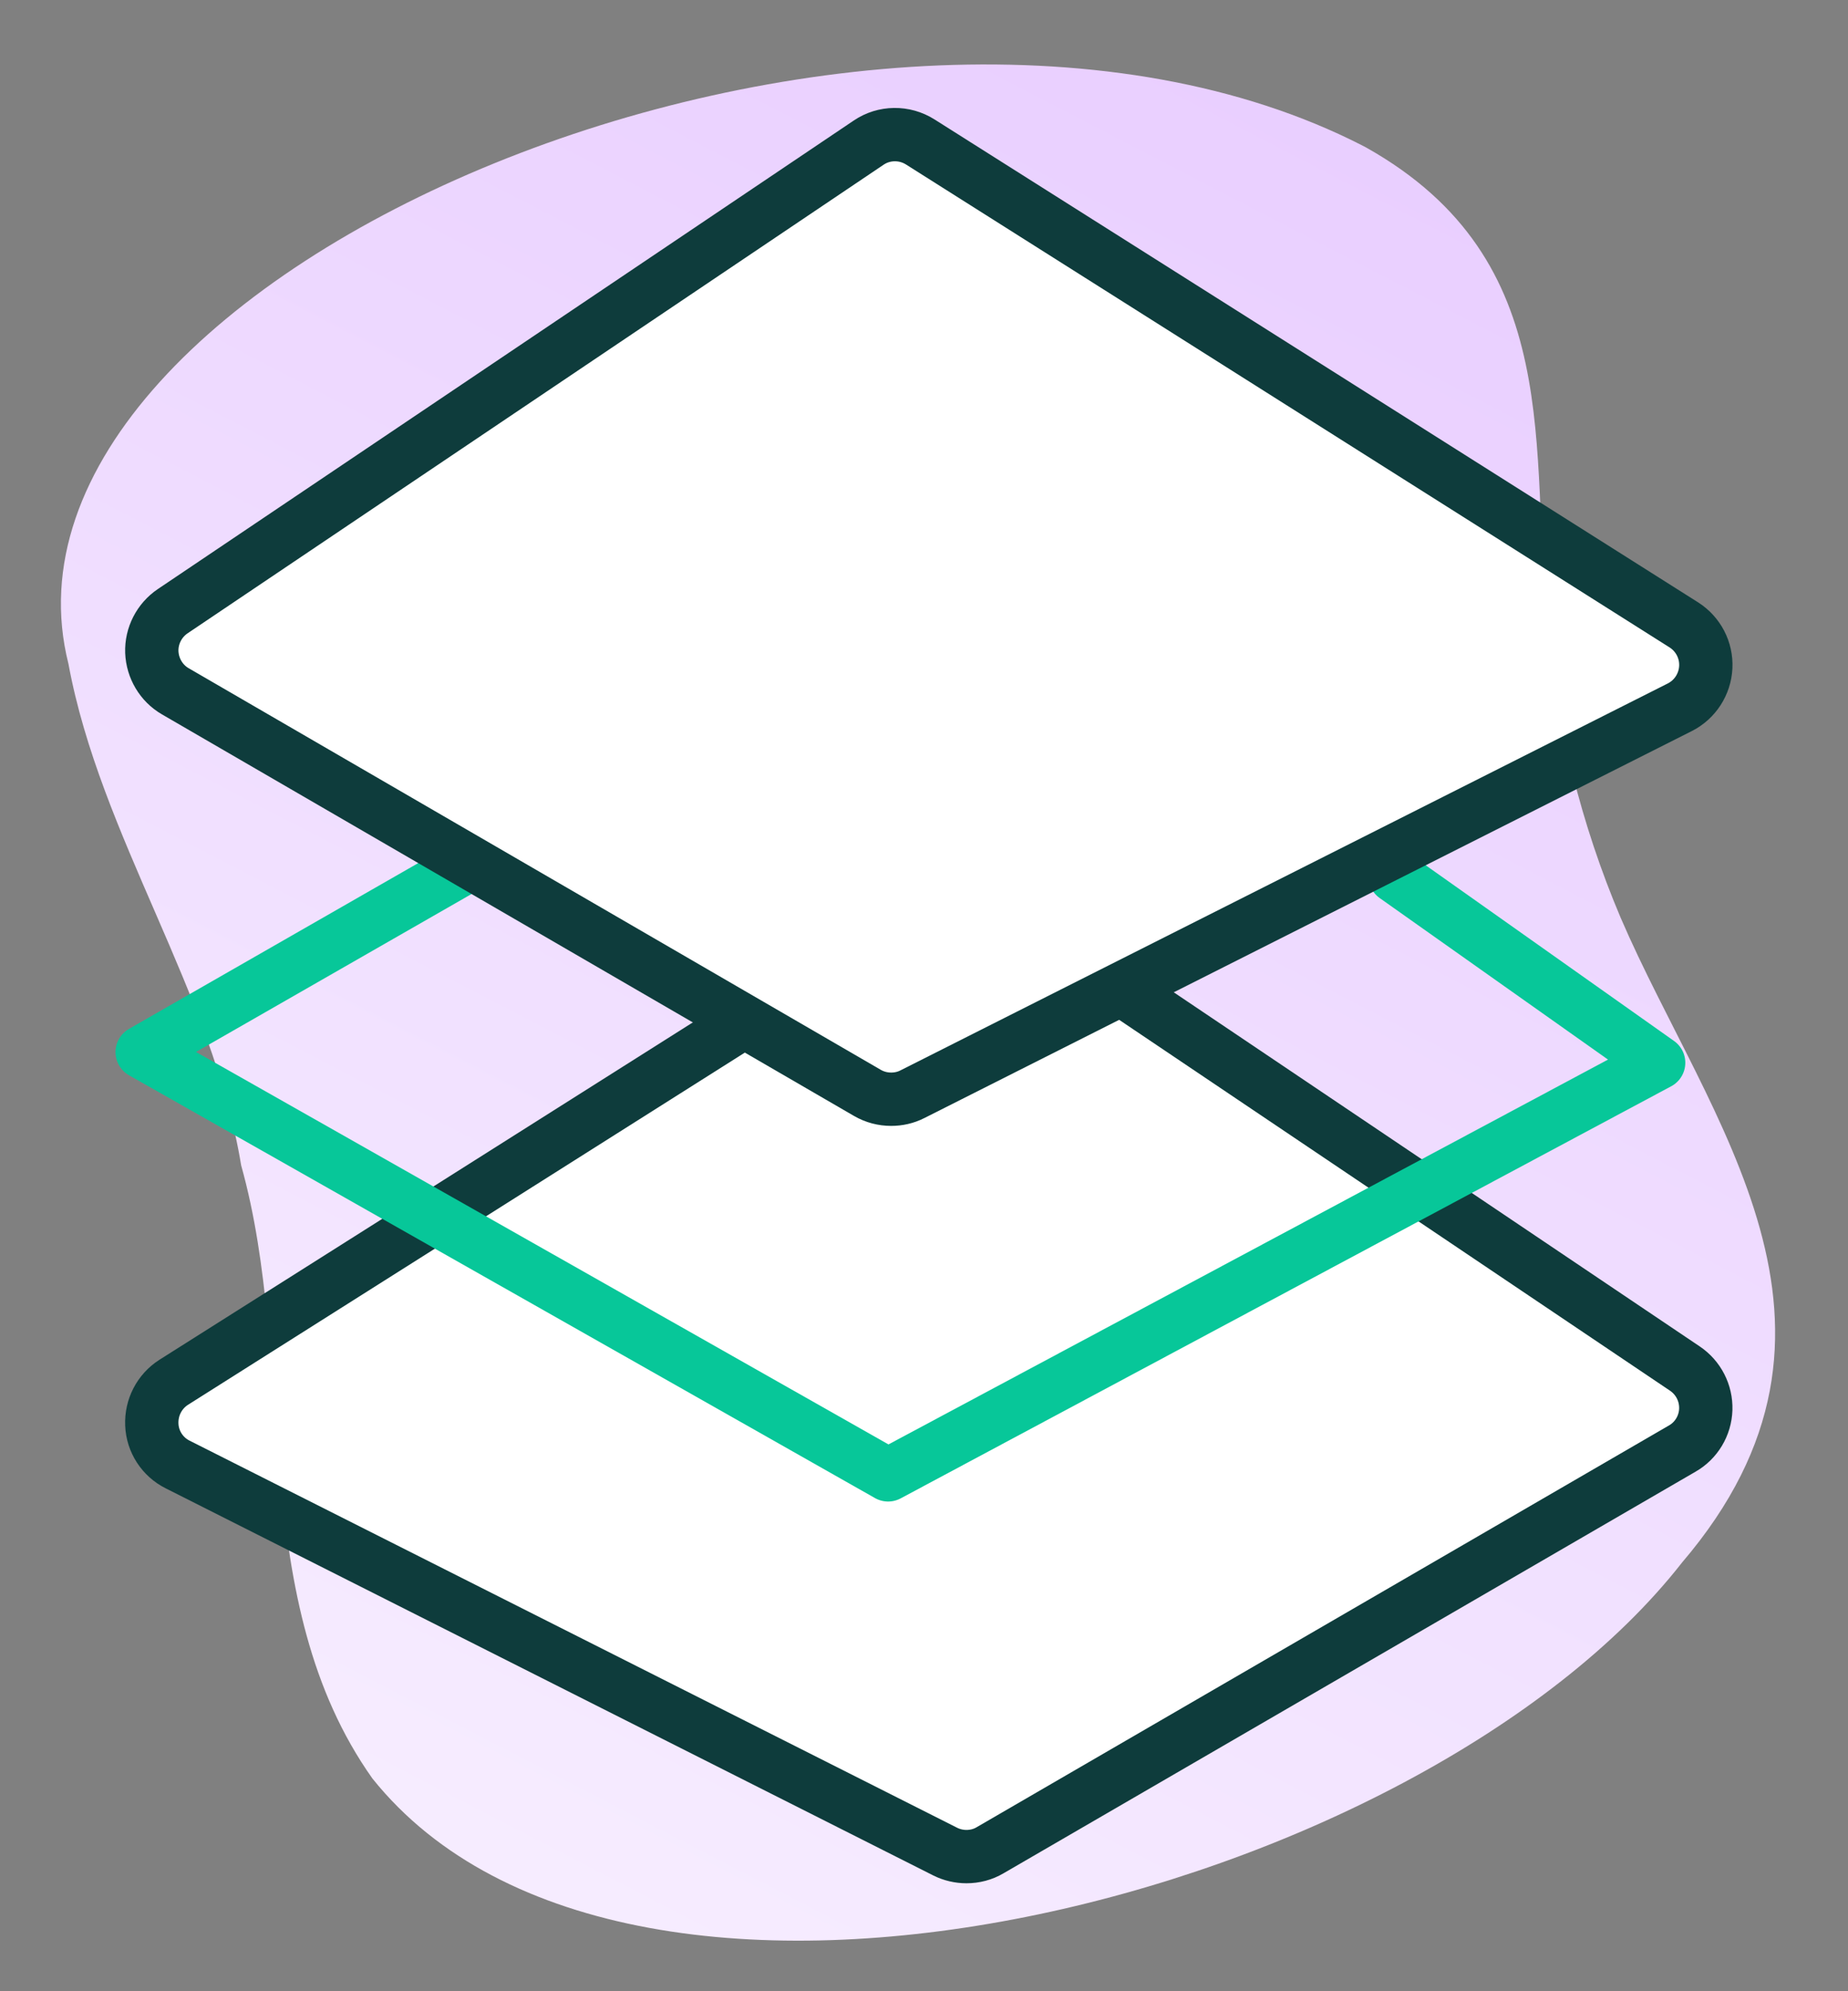
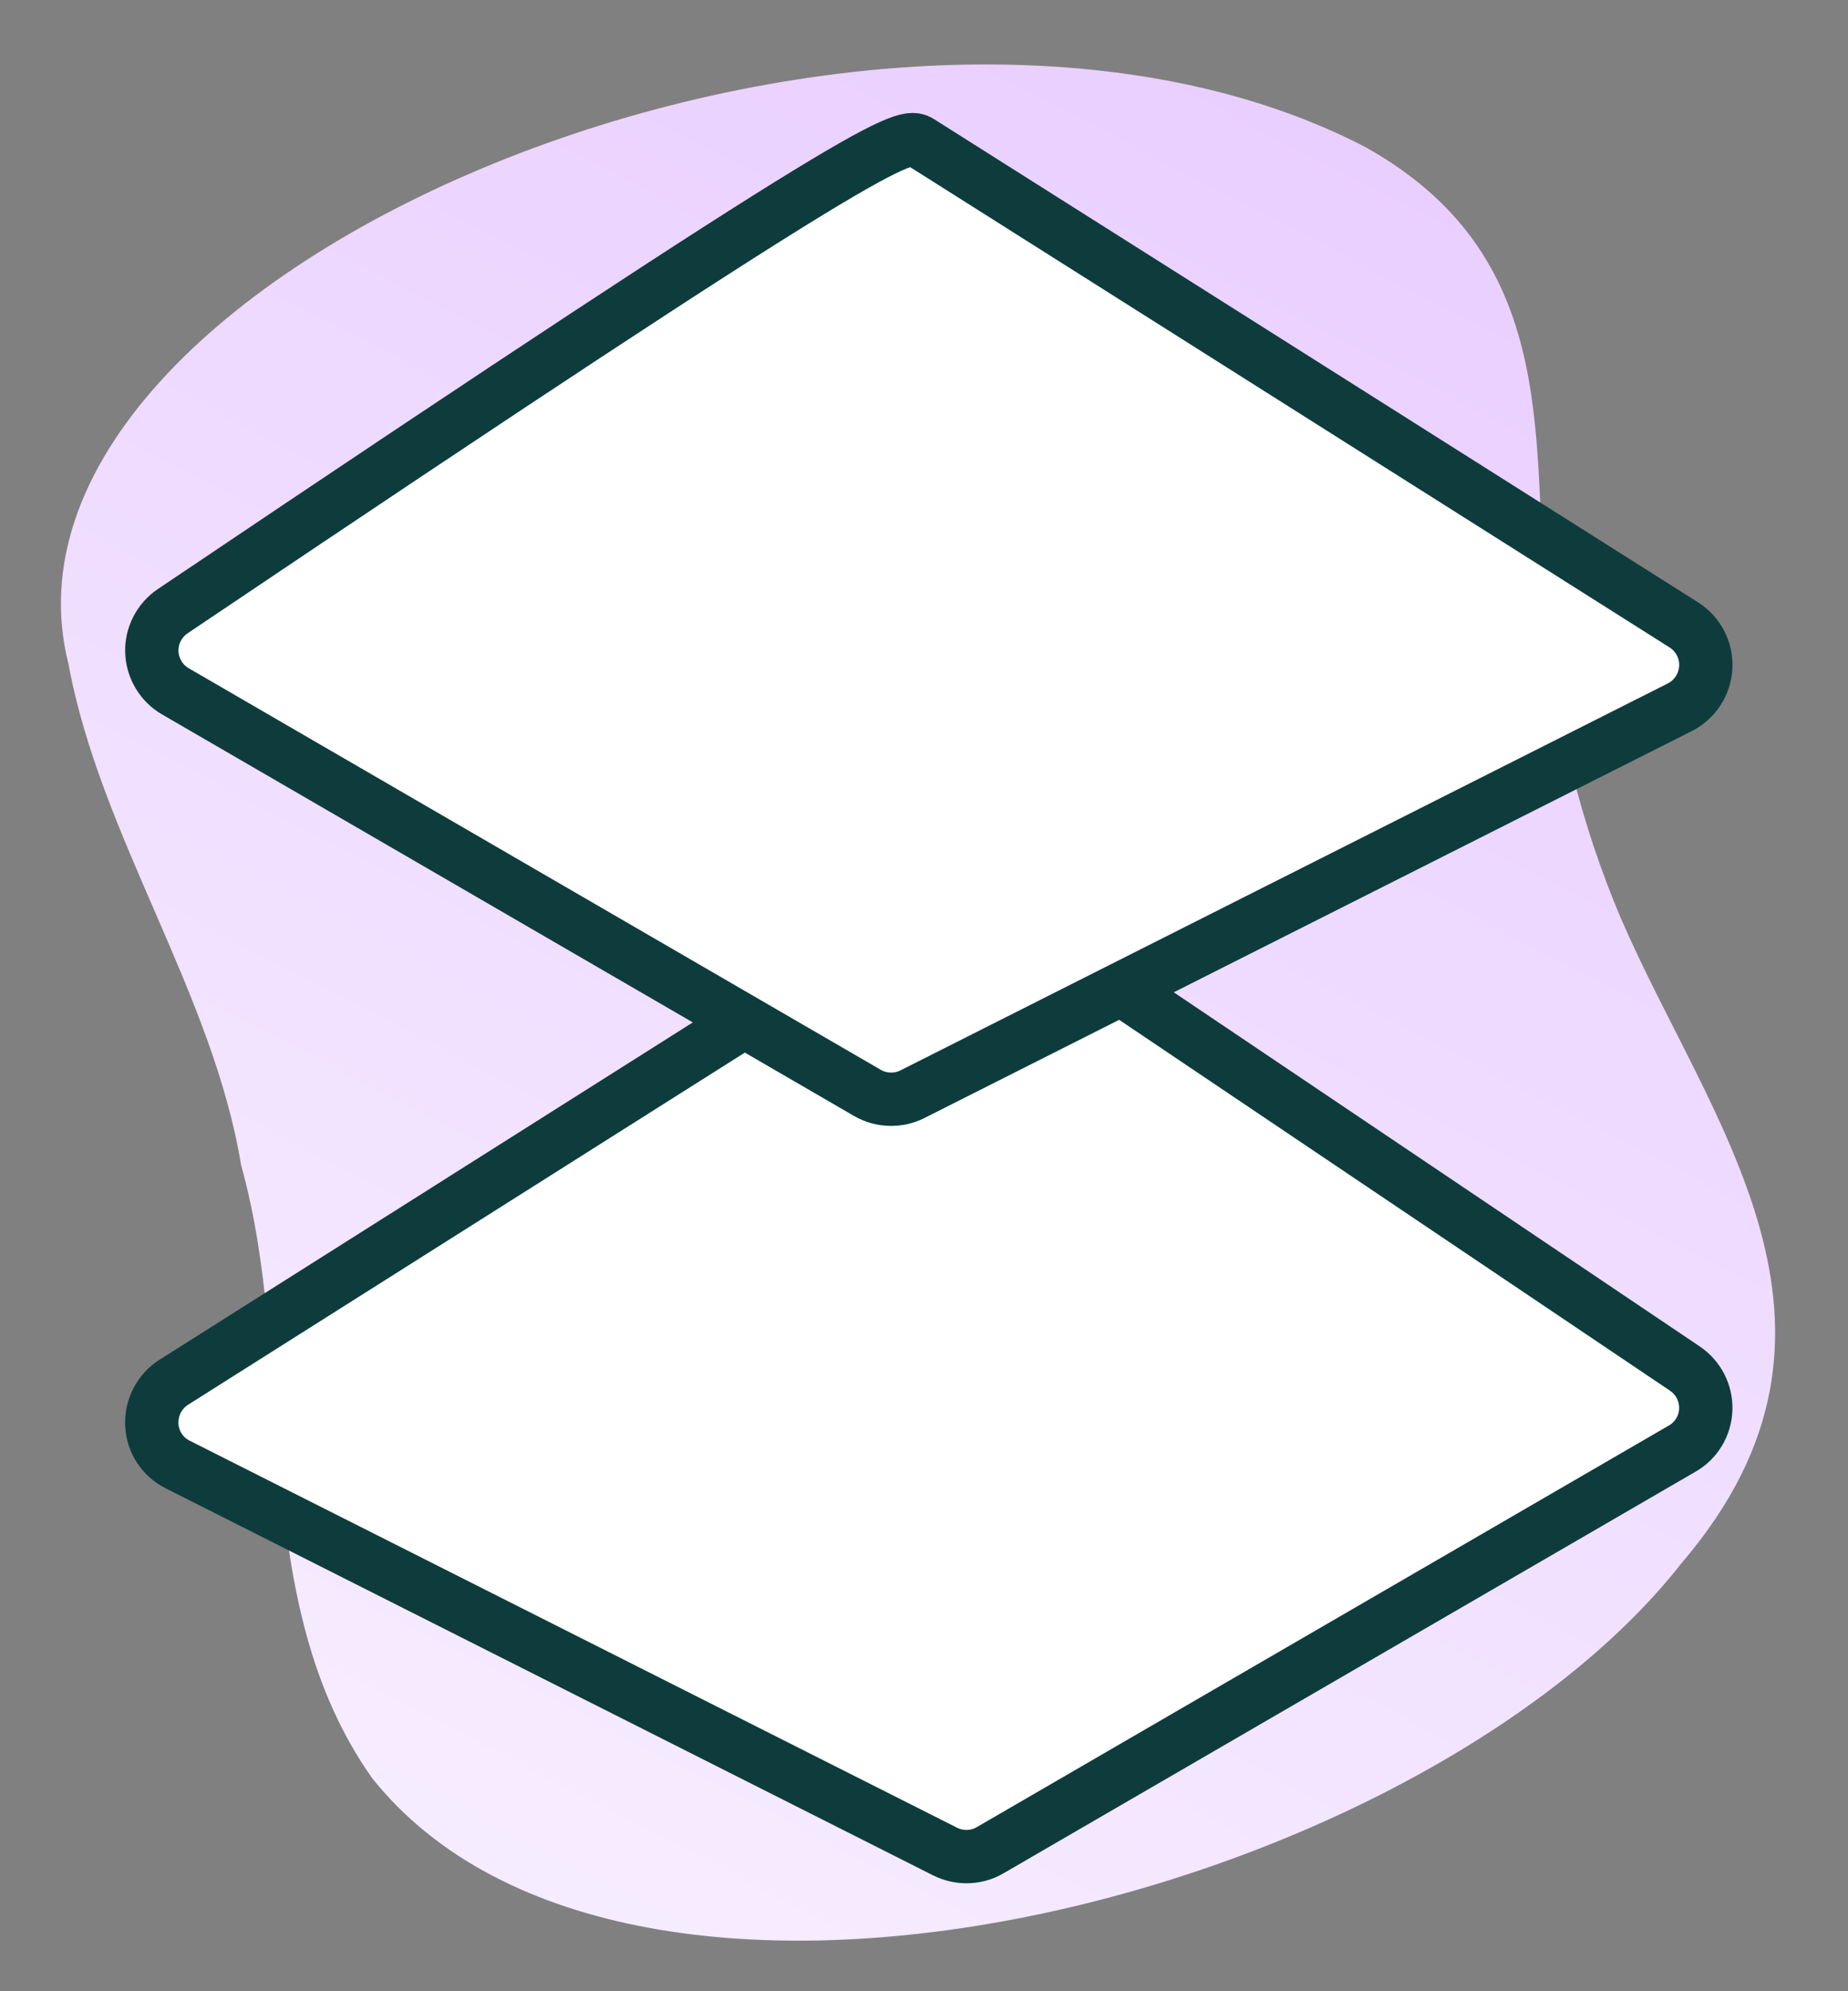
<svg xmlns="http://www.w3.org/2000/svg" width="26" height="28" viewBox="0 0 26 28" fill="none">
  <rect x="0" y="0" width="26" height="28" fill="#808080" stroke="none" />
  <path d="M19.163 2.044C12.271 -1.479 -0.431 3.808 0.963 9.335C1.411 11.761 2.992 13.952 3.393 16.387C4.175 19.18 3.471 22.511 5.239 25.008C8.874 29.546 19.986 26.674 23.665 21.972C26.498 18.656 24.036 15.772 22.801 12.904C22.241 11.583 21.902 10.205 21.773 8.795C21.513 6.342 22.06 3.669 19.222 2.075L19.163 2.044Z" fill="url(#paint0_linear_850_26415)" />
  <path d="M2.443 19.438L13.187 12.646C13.41 12.506 13.693 12.51 13.914 12.656L23.706 19.245C23.895 19.373 24.006 19.588 23.999 19.818C23.992 20.046 23.866 20.257 23.667 20.37L13.931 26.017C13.829 26.078 13.713 26.107 13.597 26.107C13.495 26.107 13.391 26.083 13.299 26.037L2.499 20.593C2.286 20.487 2.145 20.271 2.136 20.032C2.126 19.792 2.242 19.567 2.443 19.438Z" fill="white" stroke="#0E3C3C" stroke-width="0.75" />
-   <path d="M19.628 12.322L23.336 14.944L12.495 20.739L2 14.794L7.221 11.803" stroke="#07C799" stroke-width="0.75" stroke-miterlimit="10" stroke-linecap="round" stroke-linejoin="round" />
-   <path d="M2.429 8.595L12.221 2.006C12.439 1.858 12.725 1.856 12.947 1.996L23.692 8.788C23.893 8.917 24.011 9.142 23.999 9.382C23.987 9.621 23.849 9.835 23.636 9.944L12.836 15.387C12.742 15.435 12.64 15.457 12.538 15.457C12.422 15.457 12.308 15.428 12.204 15.368L2.467 9.721C2.269 9.607 2.145 9.396 2.136 9.169C2.128 8.941 2.24 8.723 2.429 8.595Z" fill="white" stroke="#0E3C3C" stroke-width="0.75" />
+   <path d="M2.429 8.595C12.439 1.858 12.725 1.856 12.947 1.996L23.692 8.788C23.893 8.917 24.011 9.142 23.999 9.382C23.987 9.621 23.849 9.835 23.636 9.944L12.836 15.387C12.742 15.435 12.64 15.457 12.538 15.457C12.422 15.457 12.308 15.428 12.204 15.368L2.467 9.721C2.269 9.607 2.145 9.396 2.136 9.169C2.128 8.941 2.24 8.723 2.429 8.595Z" fill="white" stroke="#0E3C3C" stroke-width="0.75" />
  <defs>
    <linearGradient id="paint0_linear_850_26415" x1="20.016" y1="-0.535" x2="4.366" y2="29.672" gradientUnits="userSpaceOnUse">
      <stop stop-color="#E8CCFF" />
      <stop offset="0.926" stop-color="#F7EEFF" />
    </linearGradient>
  </defs>
</svg>